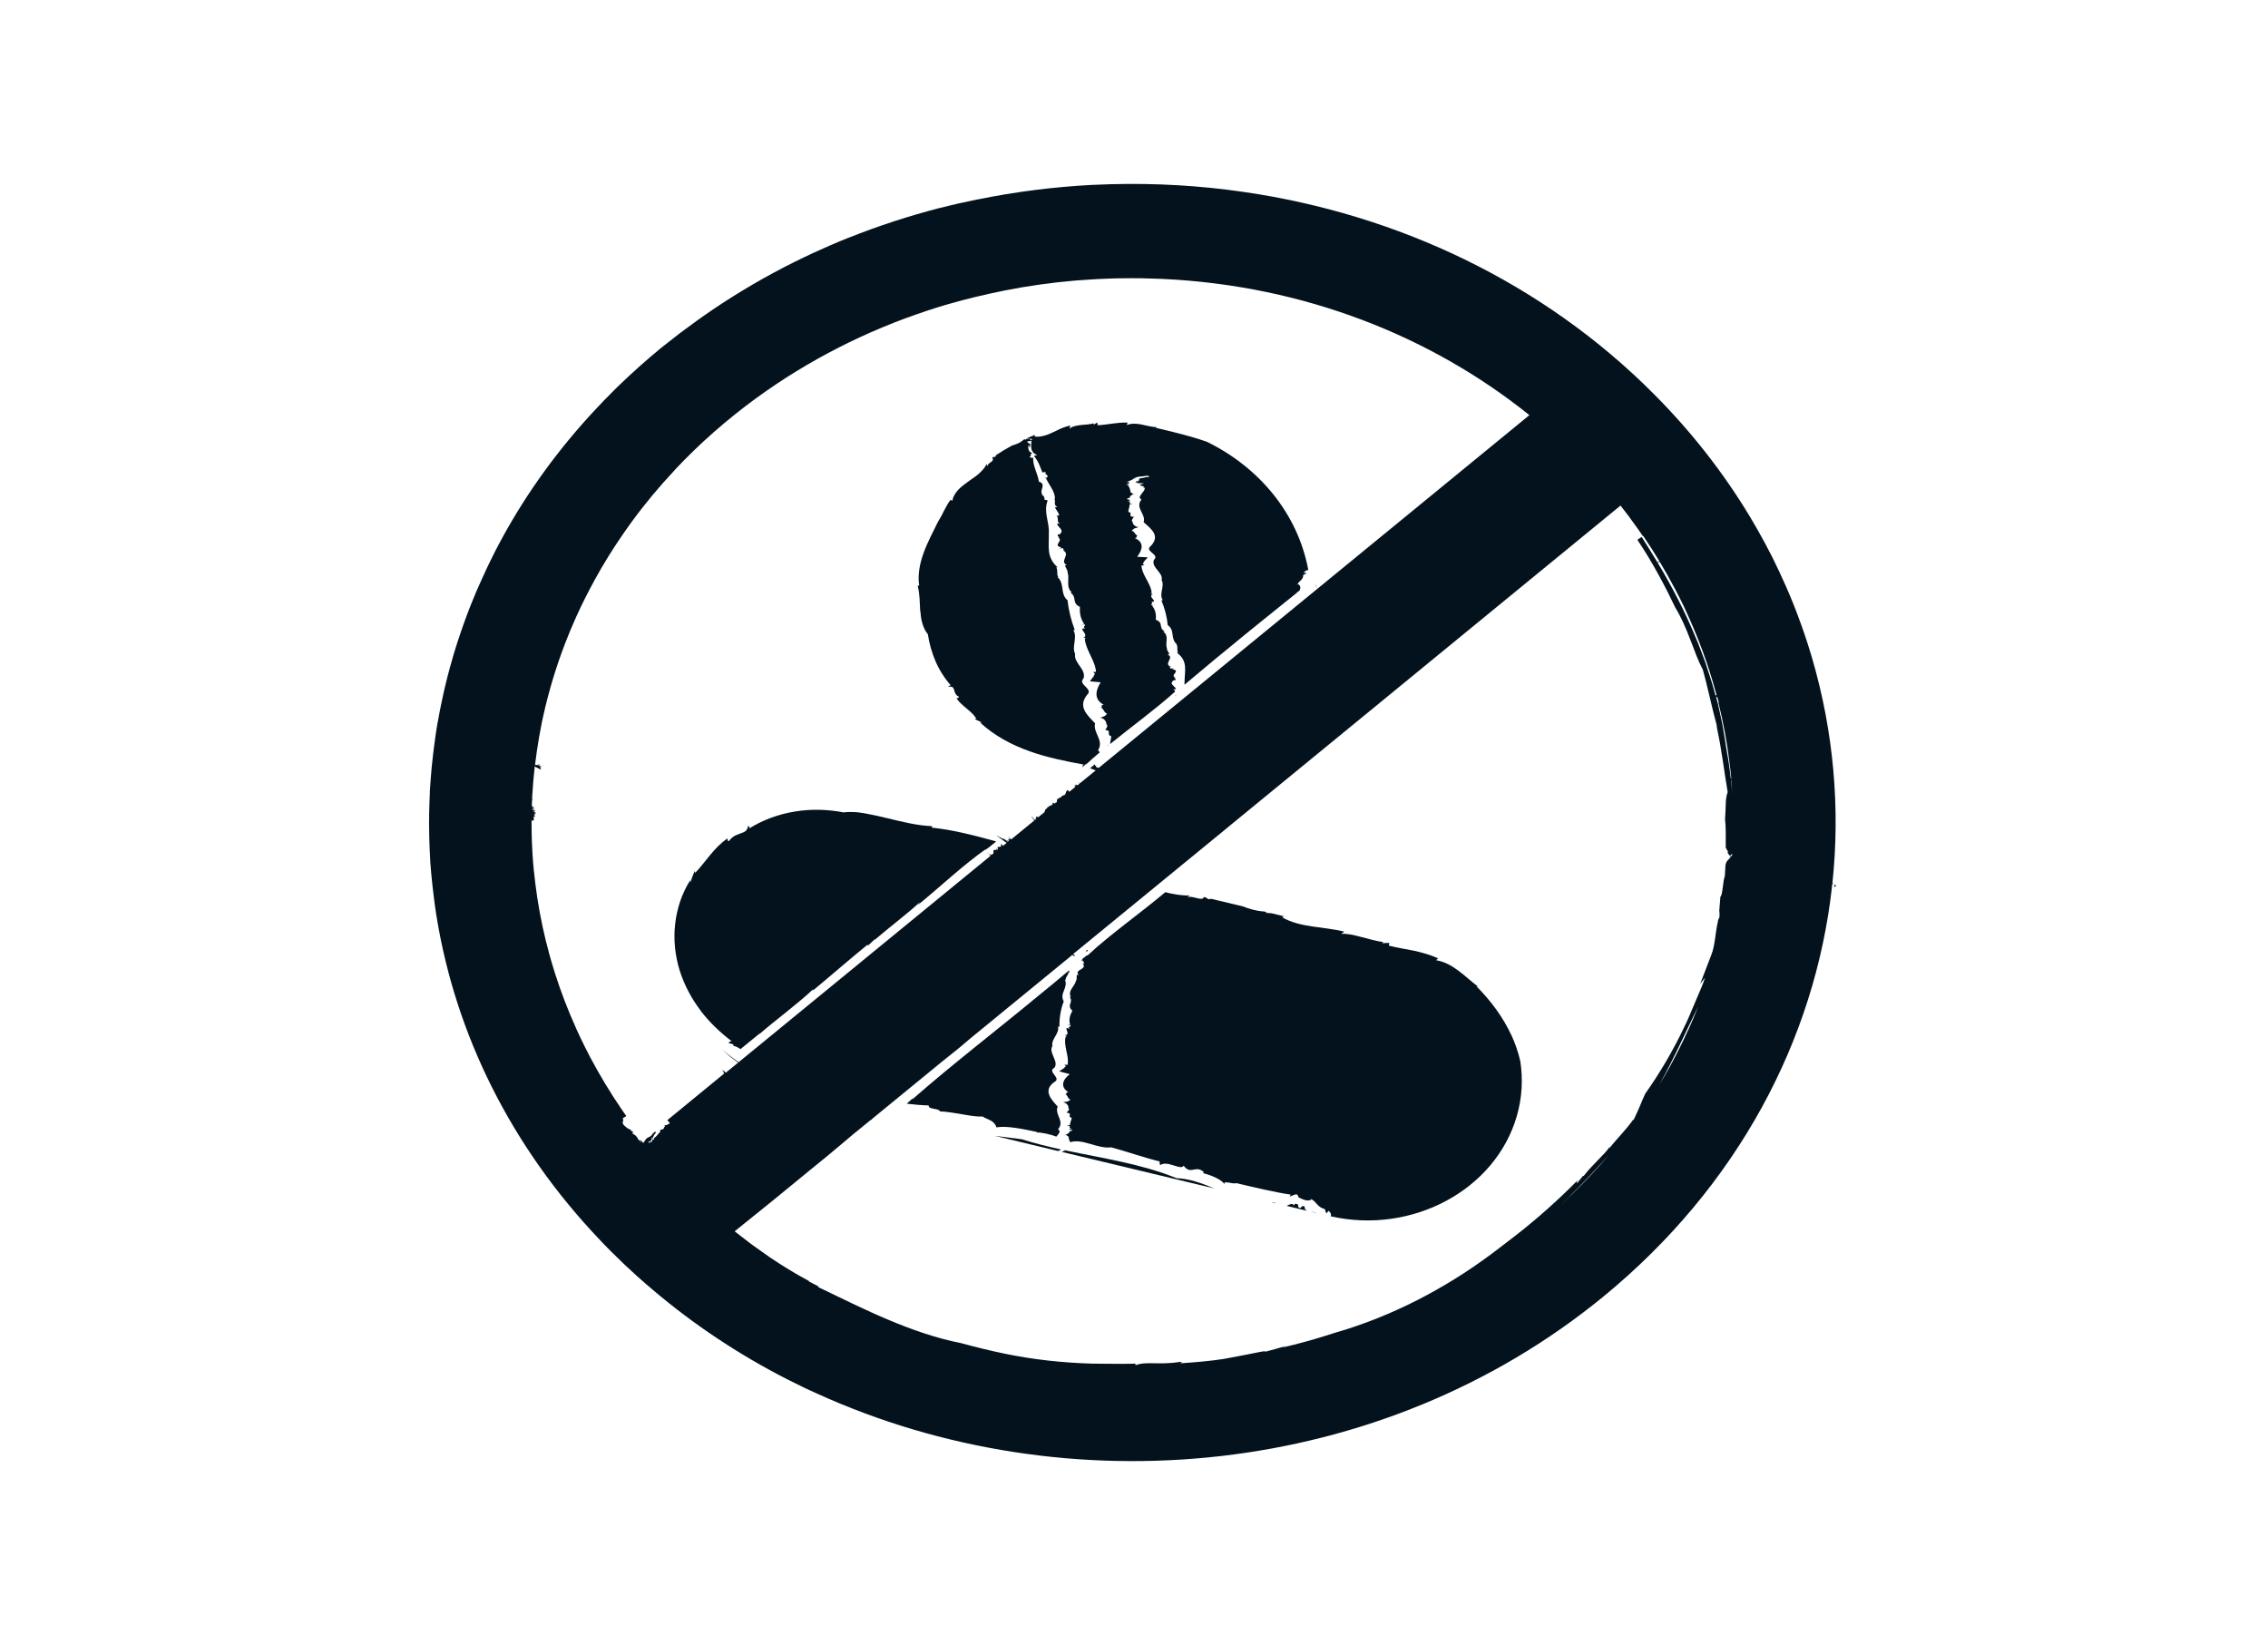
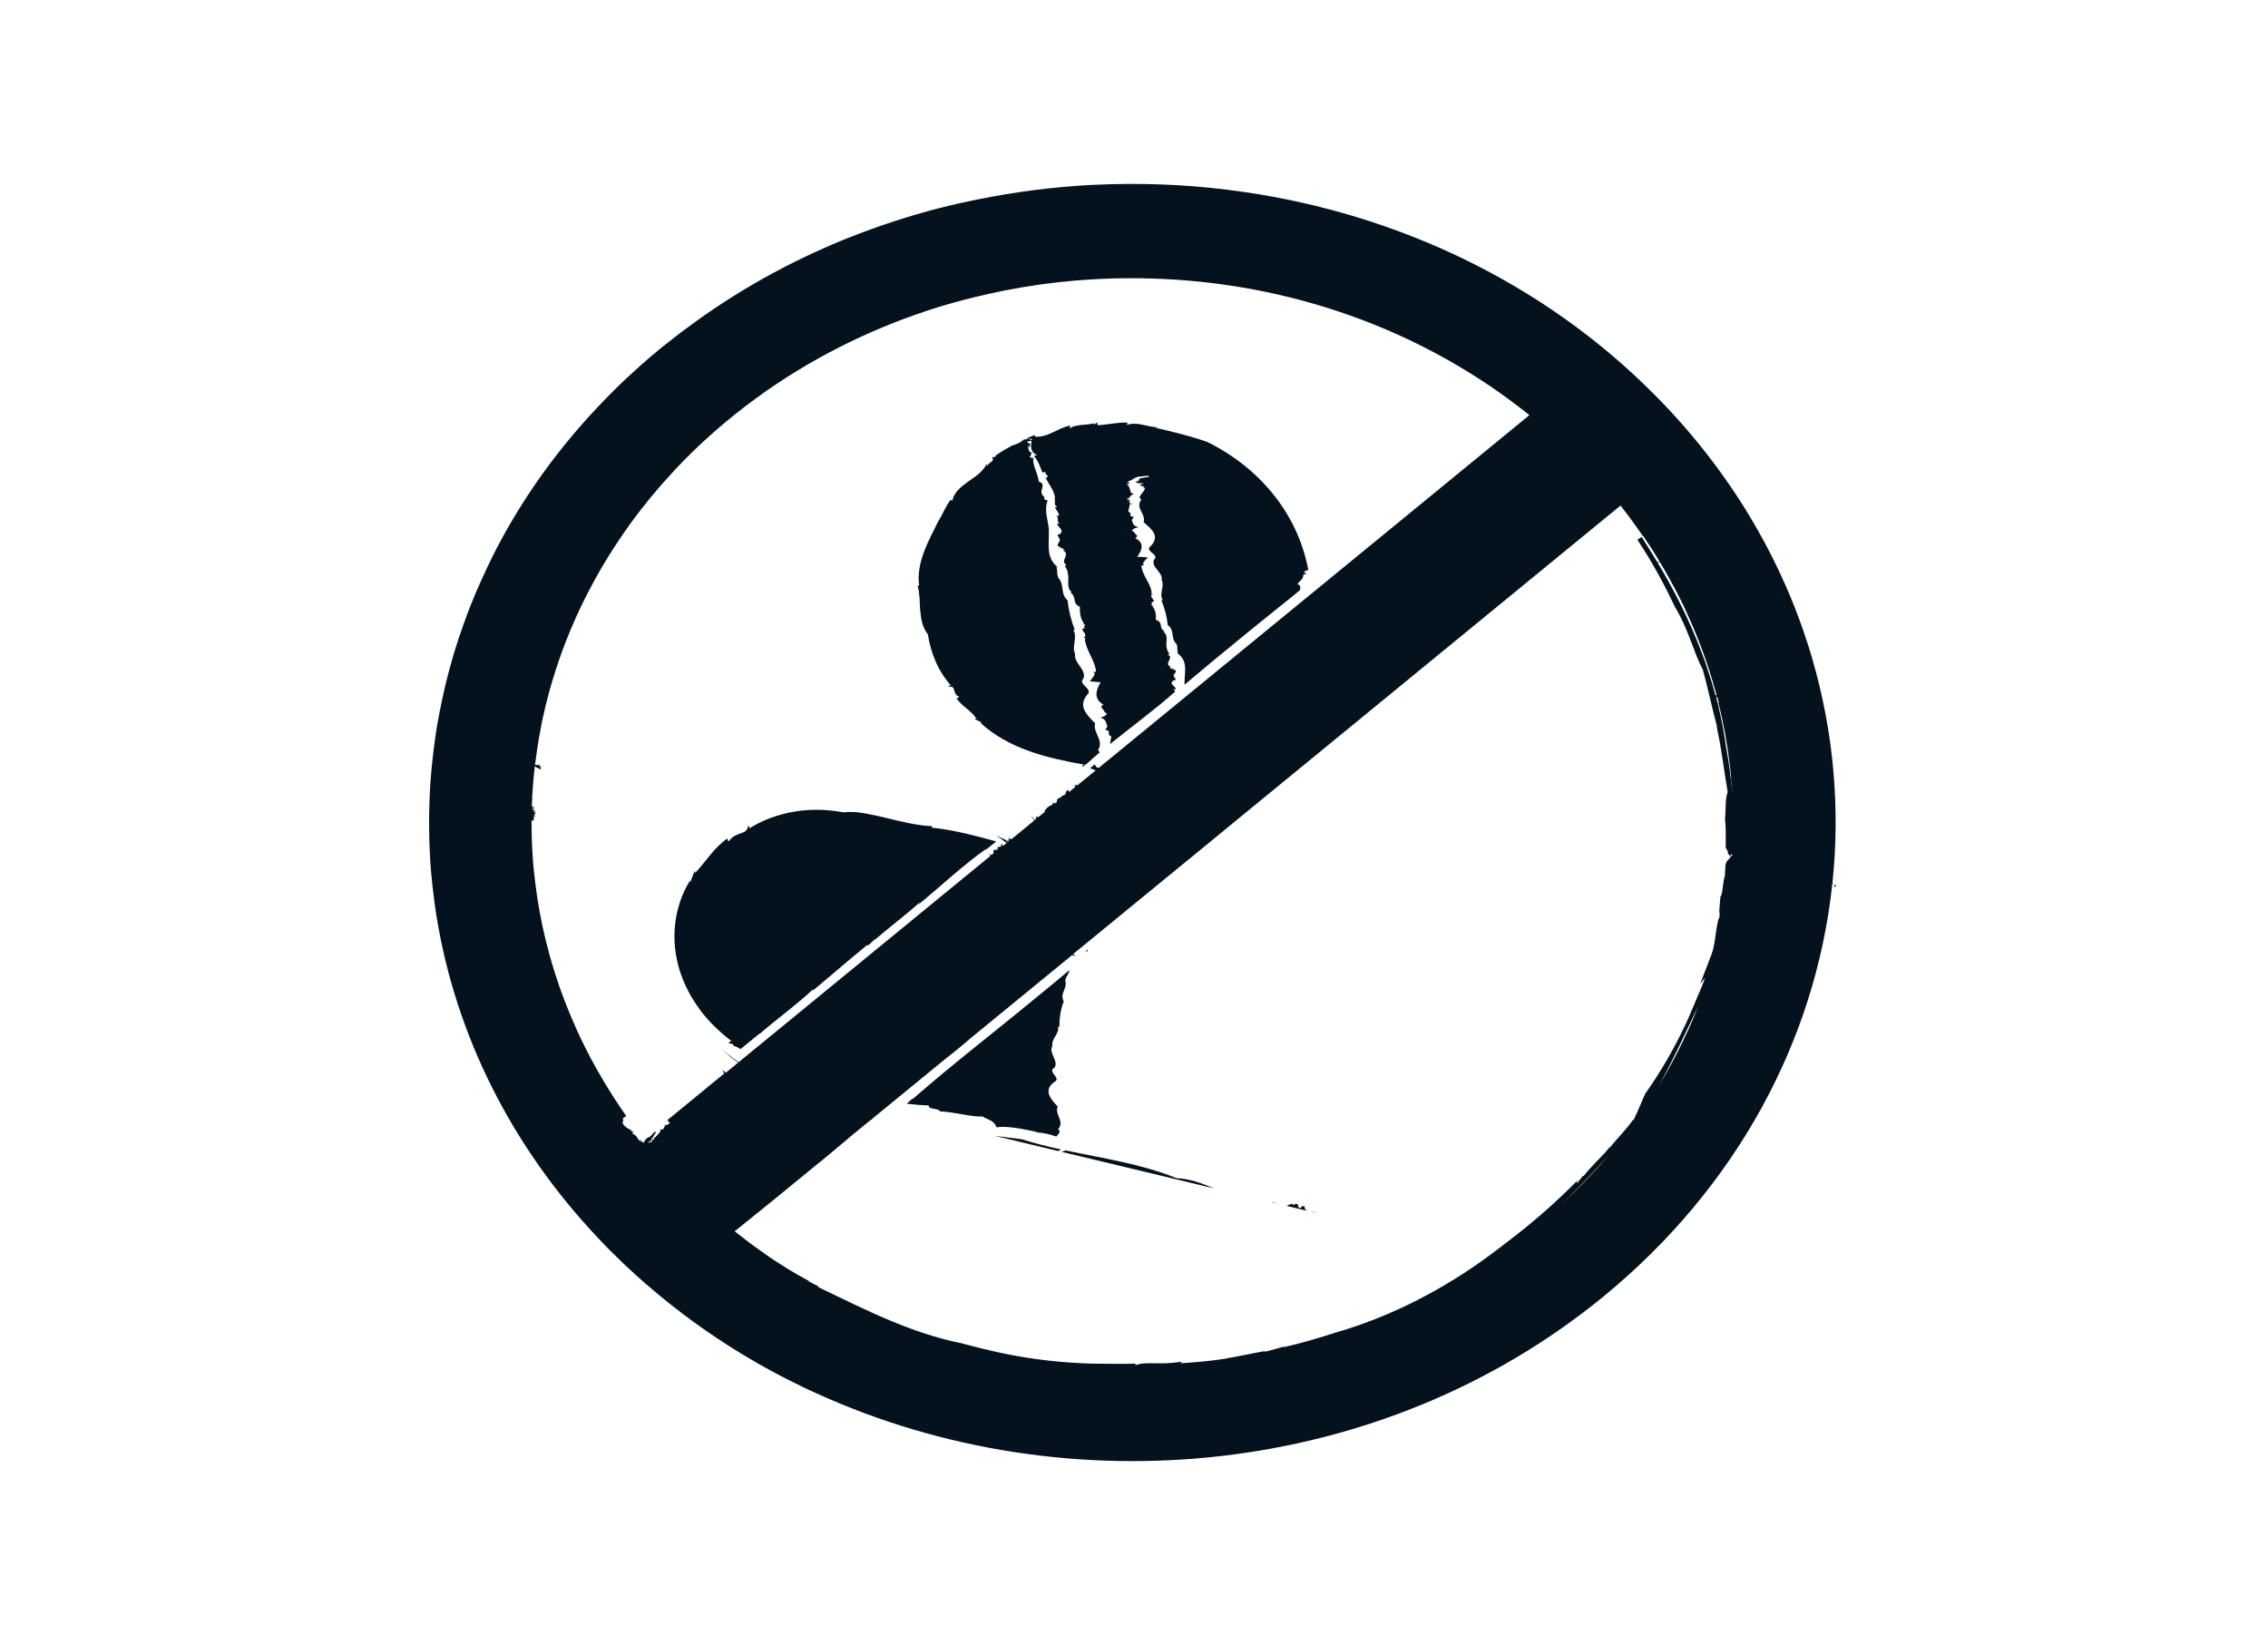
<svg xmlns="http://www.w3.org/2000/svg" width="222" height="160" viewBox="0 0 222 160" fill="none">
-   <path d="M128.881 57.559C128.871 57.439 128.851 57.309 128.831 57.189C128.801 57.269 128.831 57.369 128.851 57.459C128.851 57.489 128.871 57.519 128.871 57.549L128.881 57.559Z" fill="#03121C" />
  <path d="M100.052 111.499C99.162 111.389 98.272 111.279 97.392 111.169L103.552 112.649C103.852 112.569 103.842 112.529 103.812 112.489C102.552 112.209 101.292 111.899 100.052 111.509V111.499Z" fill="#03121C" />
  <path d="M104.302 112.589C104.182 112.649 104.042 112.699 103.902 112.729L118.882 116.319C117.642 115.809 116.422 115.349 115.162 115.309C111.732 113.909 108.002 113.379 104.302 112.589Z" fill="#03121C" />
  <path d="M124.921 117.769C124.791 117.689 124.621 117.659 124.451 117.659L124.921 117.769Z" fill="#03121C" />
-   <path d="M104.022 112.639L104.282 112.589C104.282 112.589 104.232 112.579 104.202 112.569C104.172 112.579 104.132 112.599 104.012 112.639H104.022Z" fill="#03121C" />
  <path d="M128.871 118.719C128.711 118.639 128.491 118.609 128.291 118.579L128.871 118.719Z" fill="#03121C" />
  <path d="M127.721 118.099C127.391 117.899 127.411 118.249 127.231 118.229C126.791 118.039 127.391 117.899 126.771 117.809L126.641 117.979C126.551 117.719 126.261 117.859 125.941 118.019L127.971 118.509C127.801 118.439 127.681 118.329 127.711 118.099H127.721Z" fill="#03121C" />
  <path d="M98.211 82.009C98.211 82.009 98.191 81.999 98.191 81.989C98.191 81.989 98.201 81.989 98.211 82.009Z" fill="#03121C" />
  <path d="M169.472 76.669C169.452 76.559 169.442 76.449 169.432 76.339C169.432 76.349 169.452 76.369 169.452 76.379L169.472 76.409C169.472 76.509 169.492 76.609 169.502 76.709C169.502 76.759 169.502 76.809 169.512 76.859C169.532 77.119 169.552 77.389 169.562 77.649C169.532 77.319 169.512 76.989 169.472 76.669ZM169.542 83.709C169.492 83.789 169.472 83.839 169.482 83.809L169.462 83.789L169.432 83.759L169.382 83.719V83.749V83.789C169.382 83.789 169.382 83.849 169.382 83.889V83.939L169.352 83.959L169.292 83.989L169.252 84.039C169.252 84.039 169.252 84.069 169.242 84.089C169.242 84.089 169.242 84.089 169.232 84.089C169.192 84.119 169.152 84.149 169.122 84.189C169.002 84.319 168.982 84.399 168.952 84.469C168.932 84.539 168.912 84.589 168.902 84.639V84.699L168.892 84.729C168.872 85.089 168.852 85.439 168.832 85.769C168.652 86.089 168.622 87.659 168.402 87.749C168.382 87.989 168.362 88.229 168.342 88.469C168.332 88.589 168.322 88.709 168.312 88.839V88.929C168.312 88.929 168.292 88.989 168.292 89.009V89.129L168.312 89.299C168.312 89.409 168.312 89.519 168.312 89.619V89.659V89.689C168.312 89.689 168.312 89.719 168.312 89.739L168.222 89.949L168.172 90.079C168.172 90.079 168.162 90.129 168.152 90.159V90.229L168.102 90.419C168.062 90.679 168.002 90.929 167.972 91.199C167.942 91.469 167.902 91.719 167.862 91.979C167.782 92.489 167.692 92.999 167.512 93.449L166.422 96.289L166.892 95.689C166.842 95.829 166.802 95.959 166.752 96.099C166.652 96.389 166.532 96.679 166.402 96.969C166.152 97.559 165.892 98.159 165.642 98.759L165.262 99.649C165.142 99.949 164.992 100.229 164.852 100.529C163.752 102.859 162.442 105.059 161.042 107.039L161.082 106.949C160.882 107.359 160.702 107.819 160.512 108.269C160.312 108.719 160.112 109.179 159.912 109.599C159.842 109.659 159.822 109.639 159.932 109.479C159.212 110.539 158.322 111.369 157.532 112.379C157.522 112.359 157.542 112.289 157.612 112.169C157.282 112.669 156.832 113.109 156.382 113.569C155.942 114.039 155.452 114.509 155.032 115.079L154.932 115.099C154.742 115.339 154.562 115.569 154.362 115.799C154.332 115.739 154.292 115.669 154.512 115.429C152.622 117.349 150.592 119.169 148.432 120.859C147.872 121.289 147.312 121.719 146.752 122.149C146.192 122.579 145.632 122.999 145.062 123.399C143.912 124.219 142.732 124.989 141.512 125.709C139.072 127.159 136.492 128.409 133.802 129.409C133.132 129.659 132.452 129.889 131.772 130.109C131.432 130.219 131.082 130.319 130.732 130.419L129.692 130.749C128.322 131.179 126.932 131.559 125.522 131.879L125.912 131.719C125.202 131.929 124.482 132.129 123.762 132.319C123.762 132.279 123.862 132.249 123.972 132.209C123.622 132.269 123.262 132.319 122.902 132.399L121.852 132.609C121.142 132.749 120.442 132.879 119.732 133.009C118.322 133.219 116.882 133.339 115.492 133.429C115.502 133.399 115.912 133.299 115.522 133.289C113.482 133.619 112.222 133.209 111.202 133.599C111.102 133.579 111.042 133.499 111.252 133.459C109.822 133.499 108.382 133.469 106.932 133.459C105.492 133.419 104.042 133.319 102.602 133.159C101.162 132.999 99.732 132.769 98.312 132.479C97.962 132.409 97.612 132.329 97.252 132.249C96.902 132.159 96.542 132.079 96.192 131.999C95.492 131.829 94.792 131.649 94.102 131.459C91.742 130.999 89.332 130.169 86.982 129.179C84.622 128.189 82.322 127.039 80.072 125.959L80.132 125.909C79.812 125.749 79.492 125.579 79.162 125.409L79.202 125.379L79.052 125.299C77.792 124.629 76.572 123.869 75.362 123.059C74.802 122.669 74.242 122.269 73.682 121.869C73.562 121.779 73.452 121.689 73.332 121.609C72.862 121.239 72.392 120.879 71.912 120.509L71.972 120.459C73.202 119.469 74.442 118.469 75.682 117.469C76.962 116.429 78.232 115.389 79.492 114.349C80.572 113.489 81.452 112.749 82.342 111.999C82.782 111.629 83.222 111.259 83.692 110.859C83.692 110.859 83.702 110.849 83.712 110.849L85.232 109.609H85.262C85.332 109.539 85.412 109.469 85.492 109.399L92.212 103.899C93.182 103.139 94.132 102.369 95.052 101.569L96.352 100.509V100.529C96.352 100.529 96.352 100.509 96.362 100.499L104.972 93.449L105.152 93.599L105.212 93.529L105.052 93.359L105.222 93.219H105.242C105.242 93.219 105.242 93.219 105.242 93.209L116.182 84.249L116.222 84.219L119.102 81.859L120.402 80.789L158.622 49.479C158.892 49.829 159.162 50.179 159.432 50.529C159.472 50.579 159.512 50.639 159.552 50.699C159.822 51.059 160.082 51.419 160.342 51.789C160.502 52.019 160.662 52.239 160.812 52.469L160.272 52.829C161.752 55.019 163.062 57.509 163.992 59.479C164.532 60.349 165.022 61.469 165.442 62.579C165.552 62.859 165.662 63.129 165.762 63.399C165.862 63.669 165.962 63.939 166.062 64.189C166.262 64.699 166.482 65.159 166.682 65.549C167.082 66.939 167.552 69.209 168.082 71.149L168.012 70.969C168.122 71.519 168.232 72.109 168.352 72.709C168.452 73.309 168.552 73.919 168.642 74.499C168.692 74.789 168.732 75.079 168.772 75.359C168.812 75.639 168.852 75.909 168.892 76.169C168.932 76.429 168.972 76.669 169.012 76.899C169.042 77.129 169.082 77.339 169.112 77.529C168.972 77.879 168.932 78.289 168.922 78.739C168.902 79.189 168.892 79.679 168.852 80.169C168.882 80.489 168.922 80.889 168.922 81.339V82.059C168.922 82.349 168.922 82.649 168.922 82.959C168.952 83.009 168.972 83.069 169.012 83.119C169.032 83.149 169.042 83.169 169.052 83.199C169.072 83.229 169.082 83.259 169.102 83.279L169.132 83.329C169.132 83.329 169.162 83.359 169.132 83.389C169.132 83.399 169.102 83.419 169.102 83.429L169.122 83.479C169.142 83.509 169.152 83.539 169.182 83.579C169.212 83.619 169.242 83.669 169.322 83.759L169.552 83.559C169.552 83.619 169.552 83.689 169.542 83.749V83.709ZM165.242 100.809C165.242 100.809 165.222 100.849 165.212 100.869C164.692 102.019 164.122 103.149 163.522 104.259C163.522 104.259 163.522 104.279 163.512 104.279C163.142 104.959 162.752 105.619 162.352 106.279C162.412 106.179 162.462 106.079 162.522 105.979C163.902 103.499 165.022 100.949 166.052 98.859C166.102 98.739 166.162 98.629 166.222 98.509C165.922 99.279 165.592 100.049 165.252 100.799L165.242 100.809ZM155.632 115.099C155.632 115.099 155.612 115.109 155.612 115.119C154.462 116.339 153.252 117.509 152.002 118.639C152.542 118.149 153.072 117.659 153.582 117.149C154.942 115.799 156.252 114.409 157.502 113.009C156.902 113.719 156.282 114.419 155.632 115.099ZM70.932 105.019C70.932 105.019 70.922 105.019 70.912 105.009C70.912 105.009 70.932 105.019 70.932 105.029V105.019ZM70.952 105.019C70.952 105.019 70.952 105.019 70.942 105.019C70.942 105.019 70.942 105.019 70.952 105.029V105.019ZM98.632 82.349L98.592 82.389L98.452 82.269C98.452 82.269 98.492 82.279 98.592 82.339C98.502 82.269 98.562 82.299 98.642 82.349H98.632ZM98.632 82.299C98.632 82.299 98.632 82.309 98.642 82.309C98.562 82.249 98.502 82.209 98.592 82.269L98.512 82.209C98.512 82.209 98.602 82.269 98.632 82.289V82.299ZM98.632 82.299C98.632 82.299 98.492 82.199 98.542 82.229C98.582 82.259 98.612 82.279 98.632 82.289V82.299ZM65.082 110.279C65.002 110.289 64.972 110.369 64.982 110.469C64.982 110.469 64.972 110.449 64.962 110.439C64.912 110.629 64.512 110.439 64.632 110.779C64.392 110.959 64.272 111.279 63.982 111.389C64.052 111.479 64.022 111.479 64.052 111.549C63.912 111.439 63.972 111.619 63.842 111.499C63.912 111.699 63.792 111.699 63.752 111.779C63.752 111.779 63.732 111.739 63.682 111.699C63.582 111.649 63.772 111.819 63.712 111.809L63.662 111.739C63.522 111.659 63.682 111.919 63.572 111.879C63.532 111.799 63.502 111.819 63.452 111.749C63.632 111.669 63.862 111.649 63.792 111.289C63.832 111.339 63.872 111.379 63.892 111.399C63.952 111.149 64.102 110.979 64.232 110.809C64.232 110.809 64.212 110.789 64.202 110.779C64.082 110.789 63.932 110.779 63.982 110.969L63.922 110.909C63.842 110.979 63.852 111.089 63.752 111.129C63.662 111.239 63.512 111.289 63.402 111.349C63.282 111.409 63.202 111.469 63.092 111.729V111.629C63.062 111.729 63.022 111.809 62.982 111.859C62.922 111.839 62.862 111.739 62.812 111.679C62.812 111.679 62.792 111.679 62.792 111.689C62.642 111.799 62.592 111.759 62.622 111.729C62.682 111.729 62.732 111.669 62.772 111.639C62.722 111.599 62.652 111.579 62.542 111.619C62.462 111.459 62.382 111.329 62.282 111.209C62.222 111.139 62.192 111.119 62.142 111.079C62.092 111.049 62.042 111.019 61.982 110.999C62.012 110.989 62.082 110.929 62.092 110.919C61.752 111.119 62.072 110.829 61.872 110.879C61.892 110.849 61.962 110.819 61.982 110.799C61.942 110.699 61.732 110.729 61.752 110.589C61.732 110.579 61.702 110.559 61.682 110.549H61.662H61.672C61.592 110.509 61.512 110.459 61.432 110.419C61.422 110.419 61.412 110.439 61.392 110.459C61.392 110.429 61.392 110.409 61.392 110.389C61.342 110.359 61.302 110.329 61.252 110.289C61.222 110.319 61.202 110.339 61.172 110.359C61.202 110.329 61.222 110.309 61.252 110.289C61.232 110.299 61.222 110.319 61.202 110.329C61.222 110.309 61.242 110.299 61.252 110.289C61.182 110.229 61.112 110.169 61.052 110.089C61.032 110.089 61.002 110.089 60.972 110.089C61.002 110.079 61.022 110.069 61.032 110.059L60.992 110.009L60.972 109.959C60.972 109.959 60.952 109.909 60.952 109.889C60.952 109.879 60.952 109.859 60.952 109.849C60.952 109.839 60.952 109.819 60.952 109.829H60.972C60.972 109.829 61.002 109.829 61.022 109.829C61.022 109.829 61.022 109.819 61.032 109.819C61.012 109.819 60.992 109.819 60.972 109.829C60.912 109.839 60.862 109.849 60.822 109.859H60.842C60.842 109.859 60.932 109.819 60.962 109.799C60.972 109.799 60.982 109.779 60.992 109.769C60.992 109.769 60.972 109.769 60.962 109.759C60.962 109.739 60.992 109.729 61.012 109.709C61.012 109.609 60.992 109.519 60.942 109.459L61.272 109.249C61.272 109.249 61.272 109.249 61.272 109.259C61.322 109.309 61.302 109.289 61.272 109.249L61.302 109.229C61.142 109.009 60.982 108.779 60.832 108.549C59.712 106.909 58.692 105.209 57.762 103.459C57.742 103.429 57.732 103.399 57.722 103.379C57.582 103.119 57.442 102.849 57.312 102.579C57.292 102.539 57.272 102.499 57.252 102.459C57.122 102.189 56.992 101.929 56.862 101.659C56.842 101.629 56.832 101.589 56.812 101.559C56.682 101.279 56.552 100.999 56.422 100.719C56.422 100.709 56.422 100.699 56.412 100.689C55.602 98.899 54.892 97.059 54.302 95.189C54.292 95.159 54.282 95.119 54.272 95.089C54.182 94.809 54.102 94.529 54.012 94.239C54.002 94.189 53.982 94.149 53.972 94.099C53.892 93.819 53.812 93.539 53.732 93.249C53.722 93.209 53.712 93.159 53.702 93.119C53.622 92.829 53.542 92.539 53.472 92.239C53.472 92.219 53.472 92.199 53.452 92.179C52.982 90.269 52.622 88.319 52.382 86.339C52.382 86.299 52.382 86.259 52.372 86.229C52.342 85.929 52.302 85.639 52.272 85.339C52.272 85.289 52.262 85.239 52.252 85.189C52.222 84.889 52.202 84.599 52.172 84.299C52.172 84.249 52.172 84.199 52.162 84.149C52.142 83.849 52.122 83.539 52.102 83.239C52.102 83.209 52.102 83.189 52.102 83.159C52.072 82.639 52.052 82.119 52.042 81.589C52.042 81.299 52.032 81.009 52.032 80.719V80.349C52.032 80.349 52.082 80.349 52.112 80.349C52.112 80.349 52.122 80.339 52.132 80.329C52.132 80.329 52.122 80.329 52.112 80.319C52.102 80.309 52.092 80.299 52.082 80.289C52.062 80.269 52.052 80.249 52.052 80.249L52.102 80.309L52.142 80.349C52.252 80.289 52.272 80.159 52.252 80.089C52.252 80.049 52.232 80.009 52.232 79.979C52.232 79.979 52.232 79.969 52.232 79.959V79.939C52.232 79.939 52.252 79.919 52.282 79.919H52.362C52.362 79.919 52.272 79.919 52.242 79.909C52.242 79.909 52.242 79.909 52.262 79.909C52.332 79.909 52.362 79.919 52.372 79.909C52.342 79.869 52.402 79.839 52.252 79.799C52.372 79.779 52.232 79.759 52.392 79.739C52.322 79.739 52.342 79.729 52.222 79.729C52.302 79.709 52.322 79.699 52.322 79.689C52.342 79.689 52.372 79.689 52.362 79.689C52.672 79.639 52.072 79.709 52.452 79.649C52.192 79.679 52.512 79.619 52.242 79.649C52.292 79.649 52.342 79.639 52.382 79.629C52.382 79.599 52.482 79.569 52.482 79.549C52.242 79.559 52.582 79.489 52.252 79.519C52.322 79.499 52.452 79.459 52.322 79.459H52.362C52.362 79.459 52.322 79.419 52.112 79.429C52.422 79.379 52.362 79.379 52.462 79.359C52.312 79.359 52.352 79.329 52.222 79.329C52.362 79.309 52.162 79.329 52.372 79.289C51.962 79.289 52.092 79.199 52.392 79.099C52.312 79.099 52.182 79.119 52.062 79.129V79.099C52.082 79.099 52.112 79.099 52.132 79.099C52.042 79.099 52.292 79.059 52.132 79.069H52.182H52.102C52.172 79.069 52.272 79.049 52.252 79.059C52.282 78.999 52.152 78.949 52.062 78.909C52.062 78.839 52.062 78.769 52.062 78.689C52.092 78.679 52.082 78.689 52.062 78.689C52.062 78.549 52.072 78.409 52.082 78.269H52.292L52.092 78.249C52.092 78.189 52.092 78.139 52.092 78.079C52.092 77.989 52.092 77.899 52.102 77.799C52.132 77.299 52.172 76.809 52.212 76.319C52.242 75.949 52.282 75.589 52.322 75.229C52.322 75.179 52.322 75.139 52.332 75.089C52.332 75.059 52.332 75.029 52.342 75.009C52.422 75.029 52.402 75.039 52.342 75.039C52.392 75.049 52.422 75.059 52.452 75.069L52.942 75.329C52.922 75.239 52.942 75.209 52.942 75.209C52.942 75.199 52.942 75.179 52.862 75.149L52.902 75.159C52.882 75.159 52.872 75.149 52.862 75.149C52.862 75.149 52.842 75.129 52.812 75.119C52.832 75.119 52.912 75.129 52.882 75.119C52.942 75.119 53.022 75.129 52.962 75.119C53.022 75.119 52.982 75.119 52.932 75.099H52.982C52.982 75.099 52.942 75.099 52.932 75.099H52.912C52.912 75.099 52.822 75.069 52.802 75.069C52.872 75.069 52.842 75.069 52.802 75.069H52.842C52.842 75.069 52.812 75.069 52.802 75.069C52.812 75.069 52.832 75.069 52.852 75.069C53.152 75.109 52.822 75.049 52.832 75.049L52.972 75.069C52.812 75.039 52.962 75.059 52.882 75.039C52.902 75.039 52.922 75.039 52.942 75.039H52.992C53.082 75.049 53.042 75.039 52.932 75.009C52.932 75.009 52.932 75.009 52.912 75.009H52.952C52.952 75.009 52.892 74.989 52.802 74.969C52.802 74.949 52.802 74.939 52.802 74.919C52.902 74.929 53.012 74.949 52.972 74.939L52.892 74.919C53.052 74.949 52.862 74.909 52.802 74.899C52.822 74.899 52.852 74.899 52.912 74.919H52.932C53.032 74.939 52.912 74.919 52.802 74.899C52.822 74.899 52.872 74.909 52.992 74.939C52.992 74.939 53.162 74.969 53.252 74.989C53.292 74.989 53.272 74.989 53.092 74.959C52.992 74.939 52.892 74.919 52.802 74.909C52.722 74.889 52.642 74.879 52.572 74.869L52.712 74.899C52.572 74.869 52.642 74.889 52.532 74.869C52.522 74.869 52.442 74.849 52.372 74.839C52.482 73.949 52.612 73.059 52.762 72.179C52.842 71.709 52.932 71.249 53.022 70.789C53.072 70.539 53.122 70.289 53.182 70.039C53.722 67.609 54.442 65.239 55.322 62.949C55.662 62.059 56.032 61.189 56.422 60.319C56.422 60.299 56.442 60.279 56.452 60.259C56.972 59.109 57.542 57.979 58.152 56.869C58.152 56.869 58.152 56.849 58.162 56.839C58.612 56.009 59.092 55.199 59.592 54.389C59.592 54.379 59.602 54.369 59.612 54.359C60.282 53.289 60.992 52.239 61.732 51.209C61.732 51.199 61.752 51.179 61.762 51.169C63.072 49.369 64.502 47.649 66.032 46.019C66.032 46.019 66.052 45.999 66.052 45.989C68.472 43.409 71.162 41.049 74.072 38.929C79.092 35.279 84.762 32.369 90.902 30.359C91.222 30.249 91.552 30.149 91.872 30.049C92.082 29.979 92.292 29.919 92.502 29.859C92.662 29.809 92.832 29.759 92.992 29.719C93.802 29.489 94.622 29.269 95.442 29.069C95.502 29.059 95.562 29.039 95.622 29.029C96.542 28.809 97.462 28.609 98.392 28.419C100.632 27.979 102.922 27.659 105.242 27.459C105.762 27.419 106.292 27.379 106.822 27.349C106.972 27.349 107.122 27.329 107.282 27.319C107.602 27.299 107.912 27.289 108.232 27.279C108.492 27.269 108.752 27.259 109.012 27.249C109.172 27.249 109.342 27.249 109.502 27.239C109.892 27.239 110.282 27.229 110.682 27.229H110.992C111.422 27.229 111.852 27.229 112.282 27.249H112.312C112.812 27.259 113.322 27.279 113.822 27.299C127.642 27.949 140.082 32.899 149.702 40.629L107.542 75.159C107.372 75.099 107.092 75.039 107.372 74.899L107.202 74.949C107.202 74.949 107.172 74.849 107.172 74.799C107.012 74.929 106.862 75.059 106.702 75.189C106.772 75.209 106.852 75.239 106.922 75.269C107.022 75.309 107.132 75.359 107.232 75.389C107.242 75.389 107.252 75.389 107.262 75.389L105.732 76.639C105.612 76.619 105.502 76.609 105.382 76.599C105.492 76.619 105.602 76.639 105.712 76.659L105.502 76.839L105.482 76.799L105.472 76.859L105.422 76.829V76.799V76.819L105.382 76.799C105.382 76.799 105.412 76.859 105.402 76.849C105.382 76.839 105.342 76.809 105.342 76.809C105.302 76.769 105.272 76.739 105.302 76.789C105.272 76.749 105.282 76.779 105.302 76.819C105.262 76.779 105.232 76.749 105.332 76.879L105.252 76.789C105.352 76.909 105.252 76.789 105.342 76.899C105.342 76.909 105.362 76.929 105.362 76.939C105.332 76.909 105.312 76.899 105.362 76.939L105.332 76.909C105.332 76.909 105.352 76.939 105.362 76.939C105.362 76.939 105.352 76.929 105.342 76.919C105.322 76.889 105.302 76.879 105.302 76.879C105.142 76.699 105.332 76.929 105.312 76.929L105.222 76.819C105.302 76.919 105.262 76.869 105.252 76.869C105.152 76.749 105.152 76.769 105.202 76.839L105.182 76.819C105.182 76.819 105.192 76.839 105.202 76.849C105.202 76.859 105.222 76.879 105.222 76.889C105.212 76.879 105.202 76.869 105.222 76.899L105.192 76.869C105.192 76.869 105.212 76.929 105.262 76.999L105.212 77.039C105.152 76.969 105.092 76.879 105.102 76.909L105.152 76.979C105.052 76.849 105.162 77.009 105.202 77.049C105.192 77.039 105.172 77.009 105.142 76.959C105.082 76.869 105.142 76.959 105.212 77.049C105.212 77.049 105.172 76.999 105.102 76.899C105.102 76.899 105.002 76.759 104.952 76.689C104.922 76.649 104.932 76.669 105.042 76.819C105.102 76.899 105.152 76.979 105.212 77.049L104.672 77.489L104.482 77.289C104.492 77.459 104.282 77.399 104.352 77.639L104.302 77.589C104.332 77.879 104.022 77.799 103.922 77.939C103.872 77.959 103.862 77.999 103.852 78.039C103.822 78.039 103.792 78.049 103.772 78.059L103.752 78.039C103.752 78.039 103.752 78.049 103.752 78.059C103.682 78.079 103.632 78.109 103.612 78.179C103.532 78.169 103.452 78.159 103.482 78.289C103.482 78.289 103.482 78.299 103.482 78.309L103.432 78.249C103.512 78.369 103.402 78.299 103.462 78.379C103.462 78.419 103.442 78.459 103.442 78.499L103.382 78.549C103.332 78.539 103.292 78.539 103.312 78.609L103.282 78.579C103.282 78.599 103.282 78.619 103.282 78.629L103.242 78.659C103.242 78.659 103.242 78.659 103.232 78.659C103.232 78.649 103.212 78.629 103.202 78.619C102.942 78.449 103.082 78.759 103.002 78.809L102.922 78.699C102.992 78.849 102.832 78.789 102.832 78.879L102.792 78.829L102.832 78.919L102.742 78.819C102.742 78.819 102.692 78.899 102.682 78.959C102.642 78.959 102.612 78.959 102.582 78.979C102.512 79.009 102.482 79.079 102.462 79.159L102.442 79.129C102.312 79.189 102.282 79.339 102.232 79.489L101.632 79.979C101.532 79.939 101.432 79.899 101.402 79.959L101.462 80.019C101.342 79.909 101.422 80.059 101.442 80.129L101.422 80.149C101.422 80.149 101.382 80.119 101.352 80.079V80.059C101.282 79.989 101.332 80.089 101.392 80.179L101.322 80.239L101.302 80.259C101.302 80.259 101.252 80.209 101.172 80.119C101.182 80.119 101.052 79.999 101.012 79.909C100.982 79.879 100.952 79.929 101.072 80.069C101.132 80.149 101.192 80.229 101.242 80.299L98.972 82.159L98.882 82.069C98.882 82.069 98.882 82.089 98.902 82.109L98.722 81.909C98.722 81.909 98.702 81.909 98.722 81.929L98.702 81.899C98.882 82.119 98.642 81.899 98.842 82.129C98.832 82.129 98.822 82.129 98.822 82.129C98.742 82.049 98.782 82.099 98.822 82.149C98.822 82.149 98.822 82.159 98.822 82.169L98.762 82.099C98.862 82.219 98.762 82.119 98.802 82.179L98.762 82.129L98.822 82.199L98.732 82.099C98.732 82.099 98.792 82.189 98.792 82.209L98.712 82.119C98.832 82.269 98.712 82.149 98.742 82.189L98.722 82.169C98.682 82.139 98.662 82.129 98.682 82.169C98.602 82.109 98.732 82.259 98.782 82.329H98.762V82.339C98.652 82.229 98.692 82.289 98.752 82.359H98.732C98.492 82.149 98.522 82.209 98.632 82.339C98.592 82.309 98.552 82.289 98.512 82.259L98.632 82.339C98.512 82.259 98.572 82.299 98.482 82.239C98.462 82.239 98.292 82.109 98.222 82.059C98.222 82.059 98.222 82.059 98.232 82.059C98.372 82.159 98.282 82.099 98.262 82.089L98.192 82.039C98.052 81.939 98.452 82.229 98.222 82.069C98.272 82.119 98.272 82.119 98.262 82.129C98.352 82.189 98.252 82.129 98.422 82.249C98.222 82.109 98.172 82.079 98.182 82.089C98.162 82.079 98.142 82.059 98.152 82.069C97.892 81.889 98.382 82.239 98.072 82.019C98.292 82.169 98.002 81.979 98.252 82.159C98.202 82.129 98.162 82.089 98.122 82.069C98.122 82.069 98.092 82.059 98.062 82.039L97.502 81.739L98.532 82.499L98.182 82.779L97.992 82.569C98.052 82.699 97.902 82.599 98.012 82.779L97.972 82.739C97.992 82.769 97.992 82.799 98.002 82.809C98.002 82.819 97.992 82.839 97.992 82.859C97.982 82.859 97.962 82.859 97.942 82.859C97.902 82.859 97.862 82.849 97.852 82.879C97.832 82.879 97.832 82.879 97.832 82.899C97.762 82.879 97.682 82.849 97.692 82.919C97.652 82.899 97.642 82.919 97.642 82.959H97.632C97.632 82.959 97.632 82.959 97.642 82.959C97.642 83.009 97.682 83.099 97.692 83.149C97.692 83.149 97.632 83.119 97.662 83.169L97.632 83.139C97.632 83.139 97.652 83.169 97.652 83.179H97.632C97.632 83.179 97.612 83.159 97.602 83.139C97.382 82.939 97.572 83.209 97.532 83.219L97.442 83.109C97.532 83.239 97.412 83.149 97.442 83.219L97.402 83.169L97.452 83.249L97.362 83.149C97.362 83.149 97.362 83.179 97.362 83.209C97.252 83.139 97.232 83.189 97.262 83.289C97.212 83.299 97.232 83.399 97.262 83.499L97.042 83.679C96.972 83.619 96.882 83.549 96.892 83.589L96.942 83.649C96.832 83.529 96.942 83.679 96.972 83.729C96.972 83.729 96.942 83.699 96.902 83.659C96.842 83.569 96.902 83.659 96.972 83.749L96.942 83.769C96.942 83.769 96.892 83.719 96.822 83.629C96.822 83.629 96.712 83.499 96.662 83.419C96.632 83.389 96.632 83.419 96.752 83.559C96.812 83.639 96.872 83.719 96.922 83.789L72.302 103.959C71.982 103.739 71.672 103.509 71.362 103.269C71.122 103.089 70.882 102.889 70.652 102.689C71.142 103.159 71.682 103.599 72.252 103.999L71.042 104.989C71.042 104.989 70.902 104.839 70.852 104.779C70.852 104.779 70.852 104.779 70.862 104.789C70.972 104.919 70.912 104.839 70.892 104.829L70.842 104.769C70.732 104.649 71.062 105.009 70.872 104.799C70.922 104.859 70.912 104.859 70.912 104.859C70.982 104.939 70.912 104.859 71.032 104.999C70.882 104.829 70.842 104.789 70.842 104.799C70.822 104.779 70.812 104.759 70.812 104.769C70.602 104.539 71.002 104.979 70.742 104.699C70.922 104.899 70.682 104.639 70.892 104.869C70.852 104.829 70.812 104.789 70.782 104.749C70.782 104.749 70.712 104.679 70.692 104.669C70.852 104.839 70.612 104.599 70.832 104.839C70.782 104.789 70.692 104.689 70.782 104.789L70.752 104.759C70.752 104.759 70.772 104.789 70.912 104.939C70.702 104.719 70.742 104.759 70.672 104.689C70.762 104.799 70.742 104.769 70.822 104.859C70.722 104.759 70.862 104.909 70.722 104.749C70.992 105.049 70.892 104.949 70.672 104.739C70.722 104.799 70.822 104.889 70.902 104.989L70.882 104.979C70.862 104.959 70.862 104.959 70.842 104.939C70.902 105.009 70.722 104.819 70.842 104.939L70.802 104.899L70.852 104.949C70.852 104.949 70.732 104.829 70.752 104.839C70.732 104.829 70.752 104.859 70.782 104.899C70.762 104.879 70.752 104.869 70.782 104.899C70.832 104.959 70.902 105.049 70.882 105.029L70.832 104.979L70.912 105.059C70.912 105.059 70.882 105.019 70.862 105.009C70.782 104.929 70.912 105.069 70.892 105.049C70.872 105.029 70.822 104.979 70.792 104.949C70.922 105.079 70.622 104.779 70.892 105.059C70.882 105.049 70.822 104.989 70.792 104.959C70.882 105.059 70.872 105.049 70.822 105.009C70.852 105.039 70.872 105.059 70.882 105.069L65.322 109.629L65.452 109.779L65.572 109.919C65.432 110.029 65.272 110.129 65.042 110.139L65.092 110.279H65.072H65.082ZM52.372 74.729C52.372 74.729 52.402 74.729 52.512 74.759C52.462 74.749 52.412 74.739 52.372 74.729ZM52.752 74.949H52.772C52.772 74.949 52.762 74.949 52.752 74.949ZM52.402 74.939H52.352V74.909C52.352 74.909 52.372 74.909 52.382 74.909C52.402 74.909 52.402 74.919 52.402 74.919V74.939ZM52.382 74.939C52.382 74.939 52.352 74.939 52.342 74.939L52.442 74.959C52.402 74.959 52.392 74.949 52.372 74.949L52.382 74.939ZM52.342 74.959C52.342 74.959 52.392 74.969 52.432 74.979C52.422 74.979 52.382 74.969 52.342 74.959ZM52.342 74.939C52.342 74.939 52.442 74.969 52.422 74.969C52.402 74.969 52.372 74.959 52.342 74.949V74.939ZM52.402 74.869C52.402 74.869 52.352 74.869 52.362 74.869C52.362 74.869 52.352 74.869 52.342 74.869C52.342 74.869 52.372 74.869 52.392 74.869H52.402ZM52.152 79.739C52.152 79.739 52.102 79.739 52.032 79.749C52.072 79.749 52.112 79.739 52.142 79.729L52.152 79.739ZM52.032 80.269C52.032 80.269 52.102 80.269 52.112 80.349C52.092 80.349 52.072 80.349 52.032 80.349V80.279V80.269ZM52.642 74.759C52.752 74.779 52.792 74.789 52.802 74.789C52.692 74.779 52.592 74.749 52.712 74.779L52.622 74.759C52.622 74.759 52.732 74.779 52.762 74.789C52.752 74.789 52.592 74.759 52.642 74.769V74.759ZM52.742 74.819C52.622 74.789 52.702 74.809 52.802 74.819C52.802 74.839 52.802 74.849 52.792 74.869C52.762 74.869 52.732 74.859 52.702 74.849C52.712 74.849 52.752 74.849 52.762 74.859C52.742 74.859 52.712 74.859 52.682 74.849C52.682 74.849 52.712 74.849 52.722 74.849C52.922 74.879 52.602 74.819 52.752 74.849C52.732 74.849 52.692 74.839 52.642 74.829C52.582 74.809 52.532 74.789 52.742 74.829V74.819ZM162.422 54.929L162.222 55.009C161.722 54.179 161.212 53.359 160.692 52.549L160.842 52.449C161.392 53.259 161.922 54.079 162.422 54.909V54.929ZM163.902 57.539C163.902 57.539 163.932 57.599 163.952 57.629C164.092 57.889 164.222 58.159 164.362 58.419C164.382 58.459 164.402 58.499 164.422 58.539C164.552 58.799 164.682 59.069 164.812 59.329C164.832 59.369 164.842 59.399 164.862 59.439C164.992 59.709 165.122 59.989 165.242 60.269C165.242 60.279 165.252 60.299 165.262 60.309C165.942 61.819 166.552 63.349 167.082 64.919C167.182 65.209 167.272 65.509 167.372 65.799C167.382 65.839 167.392 65.869 167.402 65.909C167.492 66.189 167.572 66.469 167.662 66.749C167.682 66.799 167.692 66.849 167.702 66.899C167.782 67.179 167.862 67.459 167.942 67.739C167.952 67.779 167.962 67.829 167.982 67.879C168.002 67.929 168.002 67.969 168.022 68.019L167.922 68.079C167.872 67.889 167.822 67.699 167.762 67.499L167.572 66.829L167.362 66.169C167.222 65.729 167.082 65.289 166.932 64.849C166.602 63.979 166.302 63.099 165.922 62.259C164.882 59.749 163.622 57.349 162.242 55.039L162.322 55.019C162.322 55.019 162.432 54.999 162.472 54.999C162.972 55.839 163.452 56.679 163.902 57.539ZM168.202 68.759C168.202 68.759 168.212 68.799 168.222 68.829C168.692 70.739 169.052 72.679 169.292 74.659C169.292 74.699 169.292 74.739 169.312 74.779C169.352 75.079 169.382 75.369 169.412 75.669C169.412 75.719 169.422 75.779 169.432 75.829C169.442 75.959 169.452 76.089 169.462 76.219H169.422C169.392 75.969 169.352 75.699 169.322 75.439L169.242 74.819C169.212 74.609 169.172 74.409 169.142 74.199C169.072 73.789 169.002 73.379 168.932 72.969C168.872 72.509 168.792 72.049 168.712 71.589C168.632 71.129 168.562 70.669 168.452 70.219L168.152 68.859C168.092 68.639 168.032 68.409 167.972 68.189C167.992 68.189 168.012 68.209 168.042 68.219C168.062 68.219 168.082 68.229 168.102 68.229C168.152 68.409 168.192 68.579 168.242 68.749L168.202 68.759ZM179.682 86.749V86.609L179.362 86.579C179.362 86.579 179.362 86.539 179.362 86.519L179.432 86.489C179.432 86.489 179.402 86.459 179.382 86.449H179.362C180.142 79.089 179.482 71.619 177.372 64.399C177.342 64.289 177.302 64.179 177.272 64.069C177.182 63.749 177.082 63.439 176.982 63.129C176.932 62.989 176.892 62.839 176.842 62.699C176.722 62.339 176.602 61.979 176.482 61.629C176.422 61.449 176.362 61.279 176.292 61.099C176.202 60.859 176.122 60.629 176.032 60.389C175.922 60.089 175.802 59.789 175.692 59.489C175.622 59.309 175.552 59.119 175.472 58.939C175.382 58.709 175.292 58.489 175.192 58.259C175.072 57.969 174.952 57.679 174.822 57.399C174.402 56.449 173.962 55.499 173.492 54.559C173.032 53.649 172.552 52.749 172.042 51.859C171.792 51.419 171.532 50.979 171.272 50.539C168.742 46.339 165.632 42.329 161.942 38.619C151.022 27.619 136.732 20.959 121.762 18.789C117.452 18.159 113.082 17.909 108.712 18.029H108.692C108.072 18.049 107.462 18.069 106.842 18.099H106.822C103.092 18.299 99.372 18.769 95.702 19.519C95.692 19.519 95.672 19.519 95.662 19.519C95.072 19.639 94.492 19.769 93.902 19.899C93.872 19.899 93.832 19.919 93.802 19.919C93.222 20.059 92.642 20.189 92.062 20.339C92.042 20.339 92.022 20.349 92.002 20.349C88.982 21.129 86.002 22.099 83.092 23.259C83.092 23.259 83.082 23.259 83.072 23.259C82.512 23.479 81.952 23.719 81.392 23.959C81.352 23.979 81.312 23.999 81.272 24.009C80.742 24.239 80.212 24.479 79.682 24.719C79.642 24.739 79.592 24.759 79.552 24.779C79.012 25.029 78.472 25.289 77.932 25.559C77.912 25.559 77.902 25.579 77.882 25.579C75.072 26.969 72.342 28.559 69.712 30.339C69.682 30.359 69.642 30.389 69.612 30.409C69.132 30.739 68.652 31.069 68.182 31.409C68.132 31.449 68.082 31.479 68.032 31.519C67.562 31.859 67.102 32.199 66.632 32.549C66.592 32.579 66.552 32.609 66.512 32.639C66.022 33.019 65.532 33.399 65.042 33.789C64.932 33.879 64.822 33.959 64.712 34.049C63.272 35.229 61.902 36.459 60.592 37.719C60.422 37.889 60.242 38.059 60.072 38.229C59.842 38.459 59.612 38.689 59.392 38.919C59.212 39.099 59.032 39.279 58.862 39.469C58.712 39.619 58.562 39.779 58.422 39.929C54.682 43.899 51.572 48.209 49.102 52.749C49.102 52.749 49.102 52.769 49.092 52.769C48.702 53.479 48.332 54.199 47.982 54.929C47.932 55.039 47.872 55.149 47.822 55.259C47.682 55.539 47.562 55.819 47.432 56.099C47.362 56.259 47.282 56.419 47.202 56.589C47.082 56.859 46.962 57.129 46.842 57.399C46.762 57.579 46.692 57.749 46.612 57.919C46.502 58.189 46.392 58.449 46.282 58.719C46.212 58.899 46.132 59.079 46.062 59.259C45.962 59.529 45.852 59.789 45.752 60.059C45.682 60.239 45.612 60.419 45.552 60.599C45.452 60.869 45.352 61.139 45.262 61.409C45.202 61.589 45.142 61.759 45.082 61.939C44.992 62.219 44.892 62.499 44.802 62.769C44.752 62.939 44.702 63.099 44.642 63.269C44.552 63.559 44.462 63.849 44.372 64.149C44.332 64.279 44.292 64.409 44.262 64.549C43.932 65.669 43.642 66.809 43.392 67.939C43.372 68.019 43.352 68.099 43.342 68.169C43.272 68.489 43.202 68.809 43.142 69.129C43.112 69.279 43.082 69.419 43.052 69.569C42.992 69.869 42.942 70.179 42.882 70.479C42.852 70.639 42.822 70.799 42.792 70.959C42.742 71.259 42.692 71.559 42.652 71.859C42.622 72.029 42.602 72.189 42.582 72.359C42.542 72.659 42.502 72.959 42.462 73.259C42.442 73.419 42.422 73.589 42.402 73.749C42.362 74.049 42.332 74.359 42.302 74.659C42.282 74.809 42.272 74.969 42.252 75.129C42.222 75.449 42.192 75.759 42.172 76.079C42.162 76.209 42.152 76.349 42.142 76.479C42.122 76.819 42.092 77.159 42.072 77.499C42.072 77.569 42.072 77.629 42.072 77.699C42.012 78.979 41.982 80.259 42.012 81.539V81.579C42.012 81.939 42.032 82.309 42.042 82.669C42.042 82.779 42.042 82.889 42.052 82.989C42.072 83.329 42.092 83.659 42.102 83.999C42.102 84.129 42.122 84.259 42.122 84.399C42.142 84.729 42.172 85.059 42.202 85.379C42.212 85.519 42.222 85.659 42.242 85.799C42.272 86.129 42.302 86.449 42.342 86.779C42.362 86.919 42.372 87.049 42.392 87.189C42.432 87.519 42.472 87.849 42.512 88.179C42.532 88.299 42.552 88.429 42.562 88.559C42.612 88.899 42.662 89.249 42.712 89.589C42.732 89.689 42.742 89.779 42.762 89.879C44.632 101.189 49.942 112.149 58.752 121.389C58.892 121.539 59.032 121.679 59.172 121.829C59.352 122.019 59.532 122.199 59.712 122.379C60.142 122.809 60.572 123.229 61.012 123.649C61.082 123.719 61.162 123.789 61.232 123.859C61.612 124.219 61.992 124.569 62.382 124.919C62.432 124.959 62.472 124.999 62.522 125.039C62.942 125.419 63.372 125.799 63.812 126.159C63.822 126.169 63.832 126.179 63.842 126.189C67.902 129.639 72.322 132.569 76.992 134.959C77.042 134.989 77.102 135.019 77.152 135.039C77.182 135.059 77.222 135.069 77.252 135.089C77.712 135.319 78.172 135.549 78.632 135.769L78.672 135.789C79.062 135.979 79.462 136.159 79.862 136.339C104.492 147.589 135.242 144.679 156.942 126.899C170.142 116.079 177.662 101.679 179.322 86.789C179.352 86.789 179.392 86.789 179.422 86.789H179.442H179.402C179.402 86.789 179.342 86.789 179.312 86.789C179.312 86.719 179.332 86.649 179.332 86.569L179.552 86.589V86.729L179.542 86.779C179.542 86.779 179.502 86.779 179.452 86.779H179.632H179.662V86.729H179.682V86.749Z" fill="#03121C" />
  <path d="M106.312 93.199L106.262 93.159C106.262 93.159 106.282 93.199 106.292 93.219C106.292 93.219 106.312 93.209 106.312 93.199Z" fill="#03121C" />
-   <path d="M147.932 101.299C147.112 99.539 145.942 97.959 144.522 96.529L144.662 96.549C144.012 96.059 143.412 95.489 142.752 94.999C142.092 94.509 141.372 94.099 140.572 93.979L140.762 93.789C140.002 93.449 139.212 93.229 138.412 93.049C137.622 92.889 136.772 92.759 135.942 92.549L135.992 92.279L135.292 92.309L135.402 92.199C134.072 92.039 132.352 91.299 131.282 91.399L131.582 91.179C129.562 90.669 127.252 90.809 125.472 89.759C125.632 89.759 125.602 89.699 125.682 89.699C125.662 89.689 125.632 89.669 125.602 89.659L124.452 89.379C124.262 89.359 124.062 89.349 123.872 89.339L123.982 89.269L123.732 89.209C122.942 89.159 122.272 88.949 121.662 88.709L118.562 87.969C118.472 87.979 118.382 87.989 118.282 88.009L118.062 87.849L117.832 87.789C117.722 88.279 116.692 87.579 116.202 87.829L116.452 87.639C115.632 87.659 114.842 87.519 114.062 87.319C111.532 89.449 108.742 91.389 106.452 93.509H106.372C106.212 93.629 106.052 93.759 105.902 93.889C105.932 93.919 105.962 93.959 106.012 93.999L105.792 93.979C106.412 94.229 105.852 94.179 106.182 94.399L105.962 94.269C106.232 94.609 106.022 94.739 105.792 94.879C105.572 95.009 105.332 95.139 105.592 95.449L105.422 95.389C105.342 95.609 105.452 95.819 105.312 96.009C105.282 96.149 105.222 96.269 105.142 96.389C105.072 96.509 104.982 96.629 104.902 96.749C104.752 96.999 104.652 97.259 104.822 97.589L104.682 97.549C104.912 97.829 104.832 98.029 104.762 98.229C104.702 98.429 104.652 98.639 104.972 98.919C104.732 99.339 104.582 99.809 104.762 100.319C104.702 100.289 104.512 100.259 104.472 100.259C105.272 100.499 104.342 100.429 104.702 100.659C104.612 100.679 104.482 100.619 104.412 100.599C104.302 100.809 104.672 101.119 104.382 101.309C104.352 101.299 104.312 101.279 104.242 101.269L104.452 101.489L104.322 101.429C104.182 101.889 104.292 102.379 104.382 102.859C104.492 103.339 104.592 103.799 104.492 104.239C104.492 104.239 104.492 104.249 104.492 104.259C104.492 104.259 104.492 104.249 104.492 104.239C104.472 104.209 104.292 104.199 104.172 104.189L104.332 104.269H104.212C104.542 104.409 103.982 104.479 104.182 104.589C104.132 104.579 104.092 104.569 104.042 104.559C104.112 104.669 103.672 104.749 103.752 104.859C103.752 104.839 103.682 104.839 103.642 104.849C103.952 104.939 104.482 105.049 104.732 105.139H104.702C104.362 105.399 104.112 105.709 104.072 106.019C104.022 106.329 104.162 106.639 104.592 106.899C104.152 106.919 104.592 107.039 104.282 107.069C104.562 107.259 104.482 107.509 104.792 107.629C104.582 107.719 104.722 107.799 104.062 107.879C104.502 107.989 104.552 108.219 104.602 108.409H104.512C104.802 108.549 104.522 108.759 104.392 108.889C105.092 108.979 104.392 109.279 104.902 109.399C104.902 109.589 104.722 109.869 104.742 110.099C104.642 110.099 104.532 110.129 104.402 110.159C105.082 110.159 104.362 110.459 104.932 110.399C104.142 110.629 105.412 110.489 104.782 110.709C104.802 110.699 104.742 110.709 104.692 110.709C104.722 110.779 104.622 110.979 104.132 111.129C104.562 111.009 104.342 111.199 104.572 111.199C104.612 111.399 104.652 111.609 104.762 111.789C105.952 111.389 107.452 112.469 108.762 112.289C110.142 112.649 111.902 113.279 113.542 113.679C113.472 113.759 113.492 113.879 113.572 114.029C114.252 113.519 115.582 114.589 115.862 114.089C116.582 115.069 117.062 113.909 117.882 114.769C117.812 114.729 117.772 114.769 117.742 114.819C118.252 114.919 119.562 115.369 119.902 115.949C119.612 115.429 120.692 115.949 121.002 115.789C122.822 116.219 124.682 116.669 126.342 116.919C125.952 117.429 126.922 116.619 127.032 116.999L127.112 117.189C127.412 117.309 127.902 117.649 128.382 117.399C128.392 117.389 128.382 117.379 128.382 117.369C128.322 117.329 128.262 117.299 128.192 117.269C128.252 117.299 128.382 117.319 128.382 117.369C128.912 117.679 128.912 118.119 129.702 118.349C129.722 118.579 129.702 118.429 129.842 118.759L130.042 118.499C130.292 118.709 130.322 118.879 130.252 119.039C138.202 120.839 146.362 116.479 148.462 109.259C148.992 107.449 149.082 105.609 148.812 103.859C148.612 102.969 148.312 102.109 147.932 101.289V101.299Z" fill="#03121C" />
  <path d="M106.501 93.029C106.501 93.029 106.451 92.989 106.441 92.979C106.321 92.979 106.311 93.059 106.351 93.159C106.401 93.119 106.451 93.069 106.501 93.029Z" fill="#03121C" />
  <path d="M68.561 98.899C69.442 100.049 70.501 101.059 71.651 101.929C71.681 101.949 71.701 101.959 71.731 101.989C71.701 101.969 71.681 101.949 71.651 101.929C71.511 101.849 71.391 101.979 71.302 102.069C71.472 102.129 71.632 102.179 71.802 102.229L71.772 102.349C72.052 102.409 72.281 102.529 72.481 102.679C73.112 102.159 73.742 101.639 74.391 101.119L74.291 101.239C76.022 99.739 78.022 98.299 79.602 96.809L79.561 96.949C81.362 95.459 83.052 93.979 84.901 92.469L84.981 92.529L85.662 91.889L85.602 91.999C86.992 90.799 89.041 89.249 90.052 88.279L89.862 88.559C92.102 86.729 94.311 84.629 96.572 83.049C96.421 83.189 96.472 83.169 96.391 83.239C96.701 83.019 97.102 82.689 97.511 82.349C95.401 81.769 93.311 81.219 91.201 80.999L91.251 80.859C89.772 80.799 88.311 80.429 86.862 80.079C86.132 79.899 85.412 79.739 84.692 79.609C84.332 79.549 83.962 79.489 83.612 79.479C83.442 79.479 83.261 79.459 83.091 79.469C82.921 79.469 82.742 79.489 82.572 79.509C81.011 79.209 79.371 79.159 77.781 79.429C76.192 79.689 74.662 80.249 73.341 81.079C73.412 80.969 73.291 80.829 73.231 80.819C73.162 81.299 72.901 81.429 72.531 81.549C72.352 81.619 72.151 81.689 71.942 81.789C71.742 81.899 71.541 82.059 71.371 82.299C71.151 82.359 71.251 82.119 71.212 82.059C70.572 82.479 70.031 83.059 69.531 83.659C69.031 84.259 68.572 84.879 68.041 85.439C68.041 85.369 68.041 85.309 67.992 85.259L67.761 85.829C67.692 86.019 67.632 86.219 67.561 86.399V86.139C67.151 86.799 66.822 87.499 66.572 88.229C66.332 88.959 66.162 89.709 66.082 90.469C65.912 91.989 66.082 93.519 66.522 94.959C66.972 96.389 67.681 97.729 68.582 98.909L68.561 98.899Z" fill="#03121C" />
  <path d="M101.562 110.779L101.422 110.829C102.092 110.839 102.782 111.019 103.402 111.239C103.612 110.969 103.902 110.699 103.562 110.529C103.912 110.119 103.822 109.769 103.682 109.409C103.542 109.049 103.362 108.689 103.532 108.299C103.172 107.909 102.812 107.519 102.682 107.109C102.612 106.909 102.612 106.699 102.682 106.499C102.762 106.289 102.932 106.089 103.212 105.889C103.582 105.699 103.392 105.459 103.212 105.209C103.022 104.959 102.822 104.699 103.202 104.509C103.452 104.179 103.282 103.819 103.132 103.449C102.972 103.079 102.802 102.699 103.012 102.379C102.872 101.679 103.732 101.159 103.562 100.459L103.702 100.489C103.682 99.639 103.832 98.749 104.122 98.009C103.902 97.609 104.002 97.279 104.142 96.949C104.272 96.619 104.402 96.289 104.242 95.879L104.312 95.909C104.272 95.599 104.612 95.439 104.582 95.119C104.602 95.159 104.642 95.159 104.702 95.189C104.672 95.119 104.652 95.049 104.632 94.979C103.722 95.739 102.872 96.469 101.782 97.339C97.632 100.779 93.242 104.139 89.332 107.569L89.312 107.519C89.132 107.689 88.942 107.849 88.752 108.019C89.482 108.109 90.202 108.169 90.902 108.189C90.862 108.619 91.882 108.429 92.012 108.769C93.432 108.829 95.212 109.349 96.172 109.269C96.692 109.609 97.302 109.619 97.542 110.339C98.562 110.149 100.232 110.519 101.572 110.799L101.562 110.779Z" fill="#03121C" />
  <path d="M100.832 42.989C101.152 42.919 100.902 43.049 101.072 43.049C100.942 43.049 100.702 43.069 100.832 42.989ZM90.082 59.759C90.142 60.589 90.292 61.419 90.822 62.079C90.962 62.989 91.212 63.889 91.582 64.739C91.952 65.589 92.462 66.389 93.072 67.079C92.982 67.059 92.832 67.169 92.812 67.219C93.252 67.149 93.332 67.299 93.392 67.529C93.462 67.749 93.512 68.039 93.862 68.189C93.872 68.329 93.682 68.309 93.622 68.349C93.882 68.719 94.242 69.029 94.602 69.329C94.782 69.489 94.962 69.629 95.132 69.799C95.302 69.959 95.442 70.149 95.572 70.339C95.522 70.339 95.472 70.339 95.422 70.389C95.662 70.499 95.892 70.609 96.132 70.709C96.062 70.709 96.002 70.709 95.932 70.709C97.312 71.989 99.022 72.909 100.792 73.529C101.672 73.849 102.572 74.089 103.472 74.299C104.352 74.499 105.222 74.679 106.092 74.829C106.112 74.829 106.132 74.829 106.152 74.839C106.132 74.839 106.112 74.839 106.092 74.829C106.002 74.829 105.962 74.979 105.932 75.099C106.122 74.939 106.292 74.779 106.392 74.659L106.232 74.889C106.682 74.459 107.162 74.049 107.642 73.639C107.622 73.569 107.572 73.499 107.472 73.439C108.112 72.449 106.952 71.729 107.192 70.789C106.362 69.939 105.492 69.129 106.422 67.989C107.062 67.399 105.442 66.999 106.062 66.389C106.352 65.509 105.062 64.859 105.242 64.009C104.872 63.269 105.502 62.399 105.062 61.669L105.202 61.649C104.842 60.709 104.592 59.689 104.502 58.759C103.732 58.109 104.252 57.159 103.522 56.479H103.592C103.382 56.179 103.592 55.829 103.382 55.519C103.422 55.549 103.452 55.519 103.522 55.519C102.372 54.519 102.702 53.389 102.662 52.179C102.732 51.089 102.112 50.109 102.552 48.979L102.222 48.889C102.282 48.699 102.162 48.509 101.952 48.389C101.932 48.389 101.922 48.389 101.932 48.379C101.942 48.379 101.952 48.389 101.952 48.389C101.972 48.389 102.002 48.389 102.022 48.379C101.702 47.979 102.482 47.389 101.692 47.139C101.582 46.339 101.082 45.609 101.132 44.809C100.882 44.829 100.912 44.769 100.752 44.729C101.092 44.589 100.702 44.459 101.062 44.349C100.612 44.209 100.722 43.959 100.612 43.749C100.612 43.729 100.702 43.769 100.842 43.699C101.042 43.559 100.512 43.729 100.612 43.609H100.782C101.082 43.399 100.402 43.379 100.592 43.189C100.782 43.209 100.782 43.139 100.962 43.129C100.942 43.639 100.762 44.189 101.522 44.549C101.382 44.569 101.262 44.589 101.212 44.629C101.642 45.139 101.822 45.709 102.032 46.239C102.162 46.199 102.332 46.189 102.392 46.219C102.092 46.369 102.822 46.539 102.432 46.759C102.442 46.759 102.452 46.759 102.432 46.759C102.402 46.759 102.342 46.739 102.282 46.759C102.262 46.799 102.432 46.809 102.532 46.829C102.502 46.829 102.432 46.829 102.392 46.829C102.712 47.499 103.252 48.079 103.272 48.809H103.182C103.422 49.049 103.022 49.429 103.522 49.609L103.272 49.639C103.352 49.919 103.642 50.149 103.672 50.439L103.392 50.489L103.602 50.569H103.462C103.662 50.779 103.392 51.139 103.772 51.249H103.472C103.512 51.609 104.272 51.869 103.702 52.309C103.652 52.289 103.612 52.309 103.582 52.299C103.452 52.399 103.572 52.509 103.712 52.599H103.552C104.192 52.899 102.962 53.389 103.892 53.569L103.702 53.689C104.362 53.549 103.872 53.859 104.282 53.859H104.022C104.882 54.219 103.642 54.949 104.422 55.289L104.242 55.329C104.302 55.599 104.512 55.759 104.502 56.039C104.722 56.679 104.292 57.439 104.922 57.989L104.772 58.009C105.452 58.399 104.872 59.039 105.702 59.389C105.672 59.979 105.752 60.559 106.132 61.069C106.062 61.069 105.882 61.099 105.842 61.109C106.682 61.069 105.792 61.349 106.222 61.479C106.152 61.529 106.002 61.509 105.932 61.519C105.922 61.799 106.382 62.019 106.182 62.339C106.152 62.339 106.112 62.339 106.042 62.339L106.322 62.519L106.182 62.499C106.272 63.639 107.212 64.649 107.282 65.759C107.282 65.759 107.282 65.769 107.282 65.779V65.759C107.282 65.759 107.082 65.759 106.962 65.779L107.142 65.839L107.032 65.869C107.392 65.949 106.872 66.169 107.092 66.259C107.042 66.259 106.992 66.259 106.942 66.259C107.042 66.369 106.632 66.569 106.742 66.679C106.742 66.659 106.672 66.679 106.632 66.679C106.962 66.719 107.502 66.739 107.762 66.789H107.732C107.222 67.589 107.072 68.459 108.032 68.969C107.592 69.049 108.052 69.139 107.762 69.229C108.082 69.419 108.042 69.739 108.372 69.849C108.182 69.989 108.332 70.059 107.692 70.239C108.152 70.329 108.232 70.609 108.322 70.829H108.232C108.542 70.979 108.302 71.269 108.182 71.439C108.892 71.499 108.232 71.909 108.762 72.039C108.782 72.259 108.662 72.549 108.662 72.819C110.802 71.079 113.062 69.449 115.012 67.699C115.012 67.599 114.982 67.509 114.802 67.469L115.102 67.449C115.072 67.149 114.332 66.959 114.902 66.569C114.952 66.589 114.992 66.569 115.022 66.569C115.152 66.479 115.042 66.389 114.902 66.319H115.062C114.432 66.079 115.672 65.639 114.752 65.509L114.942 65.399C114.282 65.539 114.772 65.269 114.372 65.269H114.632C113.792 64.979 115.042 64.329 114.272 64.069L114.452 64.029C114.402 63.799 114.202 63.679 114.222 63.439C114.022 62.909 114.472 62.249 113.862 61.809L114.012 61.789C113.352 61.479 113.942 60.929 113.132 60.659C113.182 60.159 113.112 59.679 112.752 59.259C112.822 59.259 113.002 59.229 113.042 59.219C112.212 59.269 113.092 59.019 112.672 58.919C112.742 58.879 112.892 58.889 112.962 58.879C112.982 58.639 112.532 58.469 112.732 58.189C112.762 58.189 112.802 58.189 112.872 58.189L112.592 58.049H112.732C112.672 57.099 111.762 56.279 111.732 55.339C111.732 55.339 111.732 55.339 111.732 55.319V55.339C111.732 55.339 111.932 55.339 112.052 55.319L111.882 55.269L111.992 55.239C111.632 55.179 112.162 54.979 111.942 54.909C111.992 54.909 112.042 54.909 112.082 54.909C111.982 54.819 112.392 54.639 112.292 54.549C112.292 54.569 112.362 54.549 112.402 54.549C112.082 54.519 111.532 54.519 111.282 54.489H111.312C111.842 53.799 112.022 53.069 111.072 52.659C111.512 52.579 111.052 52.519 111.352 52.439C111.042 52.289 111.082 52.009 110.762 51.939C110.952 51.819 110.812 51.759 111.452 51.589C111.002 51.529 110.922 51.289 110.842 51.109H110.932C110.632 50.989 110.882 50.739 111.002 50.589C110.292 50.559 110.972 50.189 110.442 50.099C110.432 49.889 110.592 49.599 110.562 49.359C110.662 49.349 110.772 49.319 110.892 49.289C110.212 49.329 110.922 48.979 110.352 49.059C111.122 48.799 109.862 48.979 110.492 48.729C110.472 48.749 110.532 48.729 110.582 48.729C110.552 48.659 110.642 48.439 111.132 48.289C110.702 48.419 110.922 48.219 110.682 48.219C110.632 47.959 110.582 47.689 110.392 47.479C111.002 47.409 109.942 47.479 110.292 47.399L110.452 47.349C110.492 47.299 110.692 47.179 110.322 47.179C110.302 47.179 110.302 47.179 110.292 47.179C110.272 47.189 110.252 47.209 110.242 47.219C110.252 47.209 110.242 47.189 110.292 47.179C110.462 47.069 110.892 46.979 110.912 46.859C111.132 46.809 110.982 46.839 111.282 46.759L110.982 46.789C111.282 46.649 111.652 46.639 112.072 46.589C112.462 46.509 112.532 46.649 112.442 46.699C112.232 46.629 111.902 46.809 111.892 46.759C110.972 46.919 112.002 46.949 111.192 47.099C111.092 47.169 111.422 47.099 111.452 47.119C111.382 47.199 111.082 47.169 111.162 47.249L111.362 47.229C110.892 47.349 112.262 47.229 111.872 47.359H111.832C111.052 47.569 112.362 47.519 111.852 47.749L112.022 47.709C112.232 48.059 111.162 48.629 111.732 48.879C111.062 49.729 112.202 50.299 111.942 51.109C112.742 51.799 113.582 52.459 112.632 53.449C111.972 53.959 113.572 54.259 112.952 54.789C112.642 55.529 113.902 56.049 113.702 56.769C114.042 57.379 113.402 58.129 113.822 58.739L113.682 58.759C114.012 59.539 114.232 60.399 114.302 61.179C115.052 61.699 114.512 62.519 115.222 63.079H115.152C115.352 63.329 115.132 63.629 115.332 63.879C115.302 63.859 115.262 63.879 115.192 63.879C116.312 64.689 115.952 65.649 115.952 66.679C115.942 66.789 115.932 66.899 115.952 67.009C117.462 65.759 118.552 64.809 120.152 63.519C122.392 61.659 124.692 59.829 126.962 57.999C126.962 57.969 126.962 57.939 127.032 57.919L127.092 57.889C127.092 57.889 127.172 57.819 127.212 57.789C127.272 57.609 127.392 57.329 127.042 57.169C127.022 57.169 127.022 57.169 127.012 57.169C126.992 57.209 126.982 57.239 126.962 57.289C126.962 57.249 126.962 57.189 127.012 57.169C127.172 56.839 127.592 56.729 127.562 56.269C127.782 56.189 127.632 56.249 127.922 56.079L127.612 56.059C127.732 55.869 127.892 55.799 128.062 55.789C127.032 50.239 123.232 45.739 118.162 43.249C117.642 43.059 117.122 42.899 116.602 42.749C115.462 42.419 114.322 42.159 113.132 41.869L113.212 41.799C112.962 41.799 112.722 41.759 112.482 41.709C112.242 41.669 112.002 41.599 111.752 41.549C111.512 41.499 111.262 41.469 111.022 41.469C110.782 41.469 110.542 41.499 110.302 41.599L110.372 41.359C109.382 41.319 108.432 41.569 107.442 41.619L107.412 41.349L107.042 41.569L107.072 41.429C106.882 41.479 106.672 41.519 106.452 41.539C106.232 41.569 106.002 41.569 105.792 41.599C105.352 41.659 104.942 41.719 104.692 41.959L104.762 41.649C104.462 41.709 104.162 41.809 103.872 41.929C103.592 42.059 103.302 42.189 103.022 42.329C102.742 42.469 102.462 42.579 102.172 42.649C101.882 42.729 101.582 42.769 101.252 42.719C101.322 42.649 101.282 42.619 101.312 42.579H101.262C101.052 42.659 100.842 42.749 100.632 42.839C100.612 42.849 100.592 42.869 100.562 42.889L101.052 42.919C101.052 42.919 100.942 42.939 100.892 42.959C101.032 42.909 100.722 42.929 100.492 42.939C100.442 42.979 100.382 43.029 100.332 43.069V42.959C100.332 42.959 100.252 42.999 100.202 43.029C99.992 43.219 99.772 43.349 99.542 43.439C99.382 43.509 99.232 43.549 99.072 43.599C98.532 43.889 98.002 44.209 97.492 44.549C97.472 44.609 97.442 44.659 97.422 44.719H97.232C97.232 44.719 97.162 44.769 97.122 44.799C97.432 45.199 96.622 45.249 96.652 45.669L96.582 45.409C96.482 45.609 96.362 45.789 96.222 45.949C96.082 46.109 95.932 46.249 95.782 46.389C95.622 46.529 95.462 46.649 95.282 46.769C95.112 46.899 94.942 47.019 94.762 47.139C94.072 47.629 93.382 48.169 93.212 49.009L93.042 48.919C92.752 49.289 92.592 49.649 92.402 49.989C92.242 50.339 92.052 50.679 91.812 51.069C91.332 52.059 90.792 53.049 90.412 54.099C90.032 55.139 89.812 56.249 89.972 57.329L89.822 57.309C90.042 58.149 90.022 58.969 90.072 59.809L90.082 59.759Z" fill="#03121C" />
  <path d="M115.022 68.119L115.162 68.089L115.072 68.069C115.072 68.069 115.032 68.099 115.012 68.119H115.022Z" fill="#03121C" />
-   <path d="M108.452 72.989C108.452 72.989 108.492 72.959 108.512 72.939C108.462 72.949 108.402 72.969 108.342 72.989H108.452Z" fill="#03121C" />
</svg>